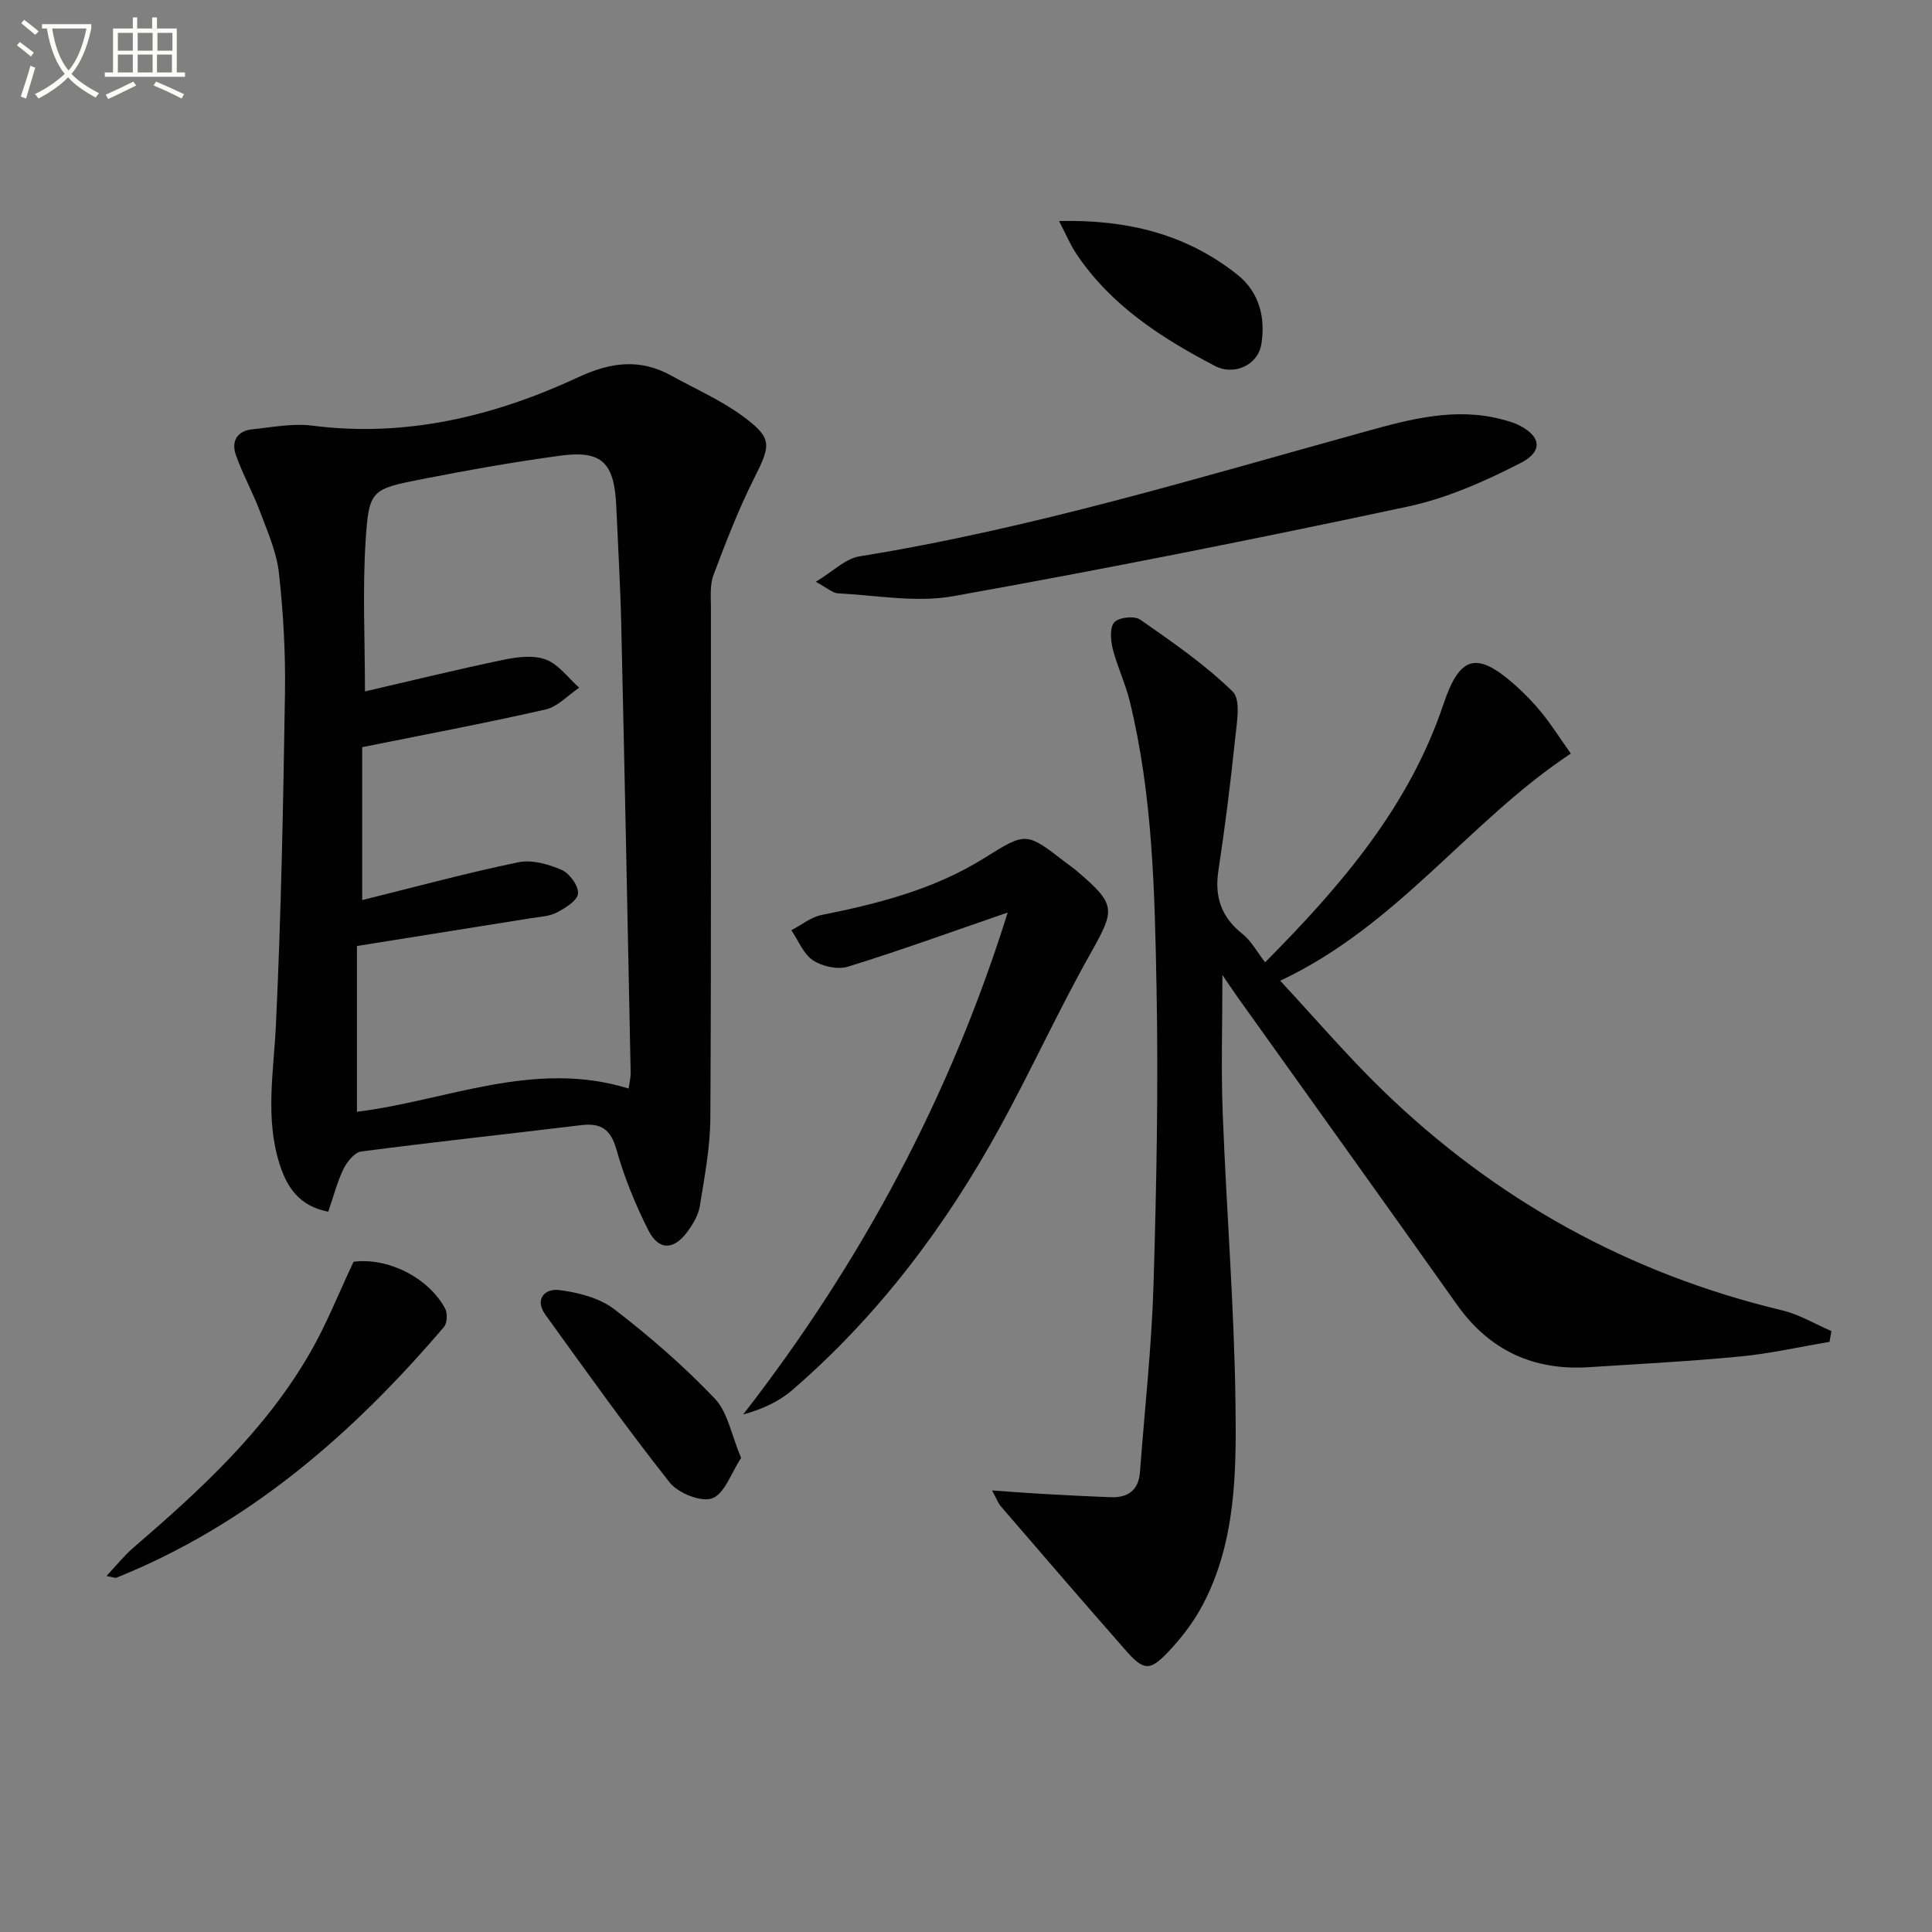
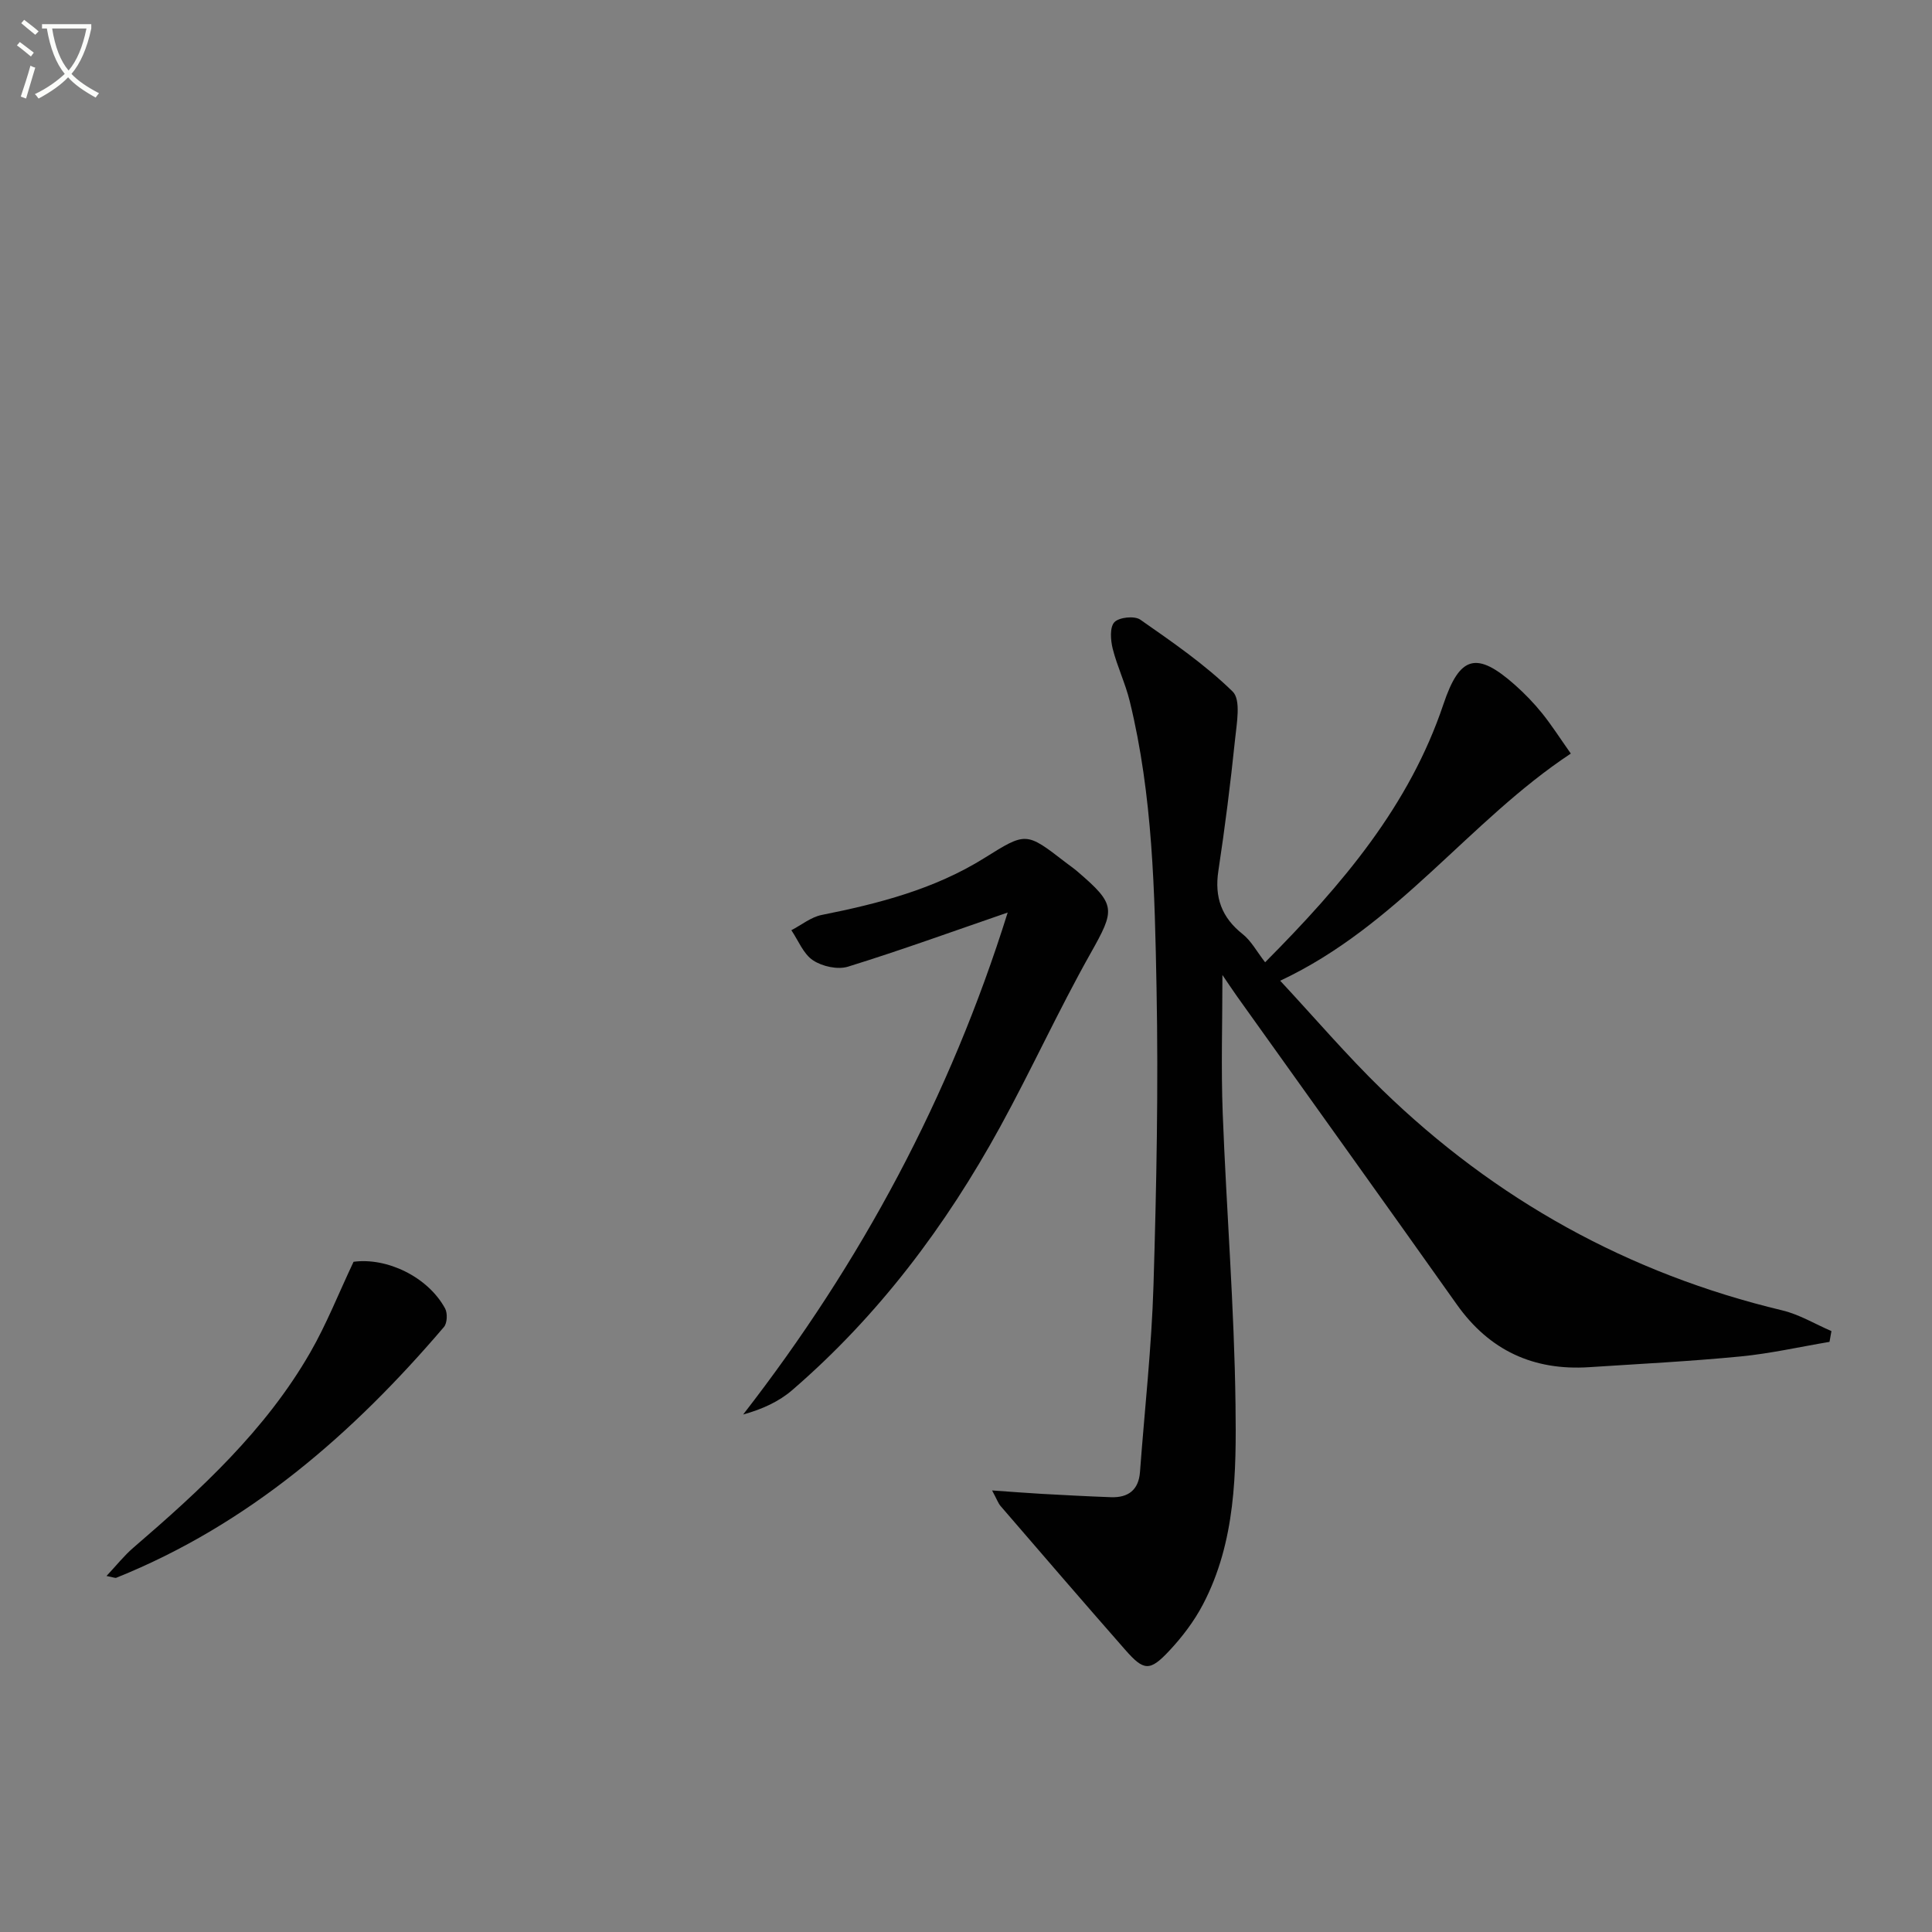
<svg xmlns="http://www.w3.org/2000/svg" enable-background="new 0 0 400 400" viewBox="0 0 400 400">
  <rect x="0" y="0" width="400" height="400" fill="#808080" stroke="none" />
  <path d="m6.4 11.7c-1-.8-1.9-1.6-2.9-2.3l.6-.7c.9.7 1.9 1.4 2.9 2.2zm-2.1 8.3c.7-2.1 1.4-4.2 2-6.4.2.1.6.3 1 .4-.7 2.3-1.3 4.4-1.9 6.4zm3-12.8c-1.1-.9-2.1-1.7-2.9-2.4l.6-.7c1 .8 2 1.5 3 2.4zm1.4-1.3v-.9h10.2v.9c-.9 4.2-2.3 7.3-4.1 9.4 1.3 1.4 3.2 2.7 5.7 4-.2.2-.4.5-.7.9-2.5-1.4-4.4-2.7-5.7-4.2-1.4 1.5-3.5 3-6.1 4.4 0 0 0 0-.1-.1-.3-.4-.5-.7-.7-.8 2.7-1.3 4.7-2.8 6.2-4.2-1.8-2.2-3-5.3-3.7-9.4zm9.2 0h-7.1c.6 3.8 1.7 6.7 3.4 8.7 1.7-2 2.9-4.8 3.7-8.7z" fill="#fbfcfa" />
-   <path d="m31.6 3.6h.9v2.3h4.1v9.1h1.7v.9h-16.6v-.9h1.7v-9.1h4.1v-2.3h.9v2.3h3.1v-2.3zm-4 13.3.6.8c-1.9.9-3.8 1.9-5.8 2.8-.2-.3-.3-.6-.5-.9 2-.9 3.9-1.8 5.7-2.7zm-3.2-10.1v3.7h3.1v-3.7zm0 4.5v3.7h3.1v-3.7zm4.1-4.5v3.7h3.1v-3.7zm0 4.5v3.7h3.1v-3.7zm9.1 9.1c-2.1-1.1-4.1-2-5.8-2.7l.5-.8c2.2.9 4.1 1.8 5.8 2.6zm-1.9-13.6h-3.1v3.7h3.1zm-3.2 4.5v3.7h3.1v-3.7z" fill="#fbfcfa" />
  <g fill="#010101">
-     <path d="m67.96 250.87c-6.08-1.18-8.57-5.11-10.09-9.91-3-9.48-1.21-19.03-.75-28.66 1.09-22.9 1.52-45.83 1.88-68.76.13-8.3-.34-16.65-1.25-24.9-.47-4.29-2.33-8.48-3.87-12.6-1.5-4.01-3.61-7.79-5.04-11.82-1-2.81.21-5.01 3.41-5.34 4.12-.42 8.34-1.27 12.37-.76 19.49 2.5 37.74-1.95 55.13-10.03 6.82-3.17 12.82-3.88 19.32-.28 4.93 2.73 10.19 5.03 14.69 8.34 6.22 4.58 5.86 5.95 2.39 12.84-3.25 6.47-5.88 13.27-8.43 20.06-.78 2.08-.53 4.61-.53 6.93-.03 35.16.08 70.33-.12 105.49-.03 6.09-1.21 12.19-2.18 18.24-.3 1.87-1.42 3.75-2.58 5.32-2.85 3.86-5.96 3.9-8.1-.36-2.67-5.31-4.97-10.91-6.57-16.63-1.19-4.23-3.2-5.59-7.32-5.09-15.17 1.84-30.36 3.47-45.51 5.45-1.4.18-2.97 2.13-3.7 3.63-1.34 2.8-2.11 5.85-3.15 8.84zm62.2-25.5c.14-1.13.43-2.24.41-3.34-.62-30.94-1.24-61.88-1.95-92.82-.19-8.15-.67-16.28-1.03-24.43-.4-9.01-2.98-11.59-11.56-10.44-9.53 1.29-19.01 2.97-28.44 4.82-10.74 2.1-11.21 2.23-11.89 12.8-.66 10.18-.14 20.44-.14 31.19 9.4-2.17 19.04-4.54 28.75-6.56 2.84-.59 6.19-1 8.74-.02 2.64 1.01 4.6 3.8 6.86 5.81-2.3 1.55-4.42 3.93-6.94 4.51-12.59 2.86-25.29 5.25-37.98 7.8v31.66c11.1-2.75 21.65-5.62 32.34-7.83 2.8-.58 6.23.4 8.97 1.59 1.63.71 3.5 3.3 3.37 4.9-.12 1.45-2.63 3-4.4 3.92-1.55.81-3.52.88-5.32 1.17-11.74 1.89-23.49 3.76-36.05 5.76v34.32c18.46-2.26 36.61-10.88 56.26-4.81z" />
    <path d="m378.78 277.82c-6.14 1.03-12.25 2.42-18.44 3.02-10.42 1.01-20.88 1.54-31.33 2.22-11.53.75-20.65-3.46-27.4-12.99-15.1-21.31-30.33-42.53-45.5-63.79-1-1.41-1.95-2.85-3.02-4.42 0 9.88-.3 19.27.06 28.64.77 20.1 2.4 40.19 2.65 60.29.18 14.04.07 28.38-6.73 41.37-1.82 3.48-4.29 6.74-6.98 9.61-4.04 4.32-5.27 4.2-9.13-.2-8.66-9.86-17.22-19.81-25.79-29.75-.51-.59-.77-1.39-1.77-3.24 4.01.28 7.16.53 10.31.71 4.77.26 9.55.52 14.33.69 3.54.12 5.7-1.49 5.98-5.2.96-12.91 2.41-25.81 2.8-38.74.62-20.46 1.02-40.94.63-61.4-.38-19.92-.77-39.92-5.55-59.46-.9-3.69-2.6-7.19-3.53-10.88-.44-1.77-.63-4.44.35-5.48.97-1.03 4.17-1.36 5.36-.53 6.63 4.63 13.38 9.27 19.13 14.89 1.76 1.72.83 6.6.49 9.96-.94 9.08-2.08 18.14-3.45 27.16-.83 5.47.66 9.64 5.02 13.09 1.78 1.41 2.93 3.61 4.66 5.84 16.12-16.22 29.88-32.49 36.91-53.41 3.38-10.07 6.86-11.11 14.93-3.91 1.98 1.77 3.85 3.71 5.51 5.77 1.97 2.45 3.67 5.12 5.94 8.34-21.11 13.96-35.81 35.59-60.17 47.03 7.15 7.68 13.81 15.49 21.13 22.6 23.41 22.74 50.99 38.04 82.82 45.65 3.53.84 6.79 2.83 10.18 4.29-.12.75-.26 1.49-.4 2.23z" />
    <path d="m208.63 188.93c-11.42 3.93-22.16 7.83-33.07 11.21-2.13.66-5.33-.05-7.24-1.32-1.99-1.32-3.03-4.09-4.48-6.23 2.09-1.08 4.07-2.72 6.29-3.16 11.79-2.35 23.33-5.33 33.65-11.77 8.67-5.41 8.62-5.47 16.85.9.79.61 1.62 1.17 2.38 1.82 8.14 6.97 7.9 7.89 2.74 17.07-6.6 11.73-12.19 24.01-18.66 35.82-11.27 20.57-25.21 39.12-43.05 54.52-2.74 2.37-6.16 3.95-10.18 5.07 24.44-31.47 42.84-65.77 54.77-103.93z" />
-     <path d="m168.9 120.45c3.56-2.14 6.12-4.79 9.03-5.26 35.61-5.74 70.02-16.24 104.68-25.82 9.25-2.56 18.65-5.12 28.42-2.52.95.25 1.92.5 2.82.89 5.12 2.27 5.9 5.58 1.03 8.09-7.41 3.81-15.31 7.32-23.41 9.05-31.28 6.68-62.67 12.93-94.16 18.56-7.66 1.37-15.85-.2-23.79-.59-1.18-.07-2.28-1.15-4.62-2.4z" />
    <path d="m22.05 326.29c2.1-2.24 3.65-4.21 5.52-5.82 13.91-11.97 27.41-24.35 36.67-40.47 3.36-5.84 5.85-12.18 8.96-18.76 6.82-.93 15.34 3.04 18.95 9.66.53.98.45 3.03-.23 3.83-18.89 22.14-40.42 40.89-67.82 51.92-.24.11-.58-.08-2.05-.36z" />
-     <path d="m153.44 301.85c-2.08 3.14-3.41 7.41-5.98 8.36-2.3.85-7.06-1.07-8.82-3.29-8.92-11.27-17.26-23-25.68-34.66-2.41-3.33-.09-5.54 2.81-5.17 3.95.5 8.36 1.63 11.42 3.98 7.34 5.63 14.4 11.78 20.78 18.47 2.72 2.84 3.46 7.57 5.47 12.31z" />
-     <path d="m219.26 45.76c14.44-.33 26.59 2.85 36.99 11.16 4.43 3.55 5.83 8.84 4.88 14.42-.73 4.3-5.69 6.46-9.54 4.45-11.14-5.82-21.59-12.53-28.75-23.25-1.24-1.86-2.11-3.97-3.58-6.78z" />
  </g>
</svg>